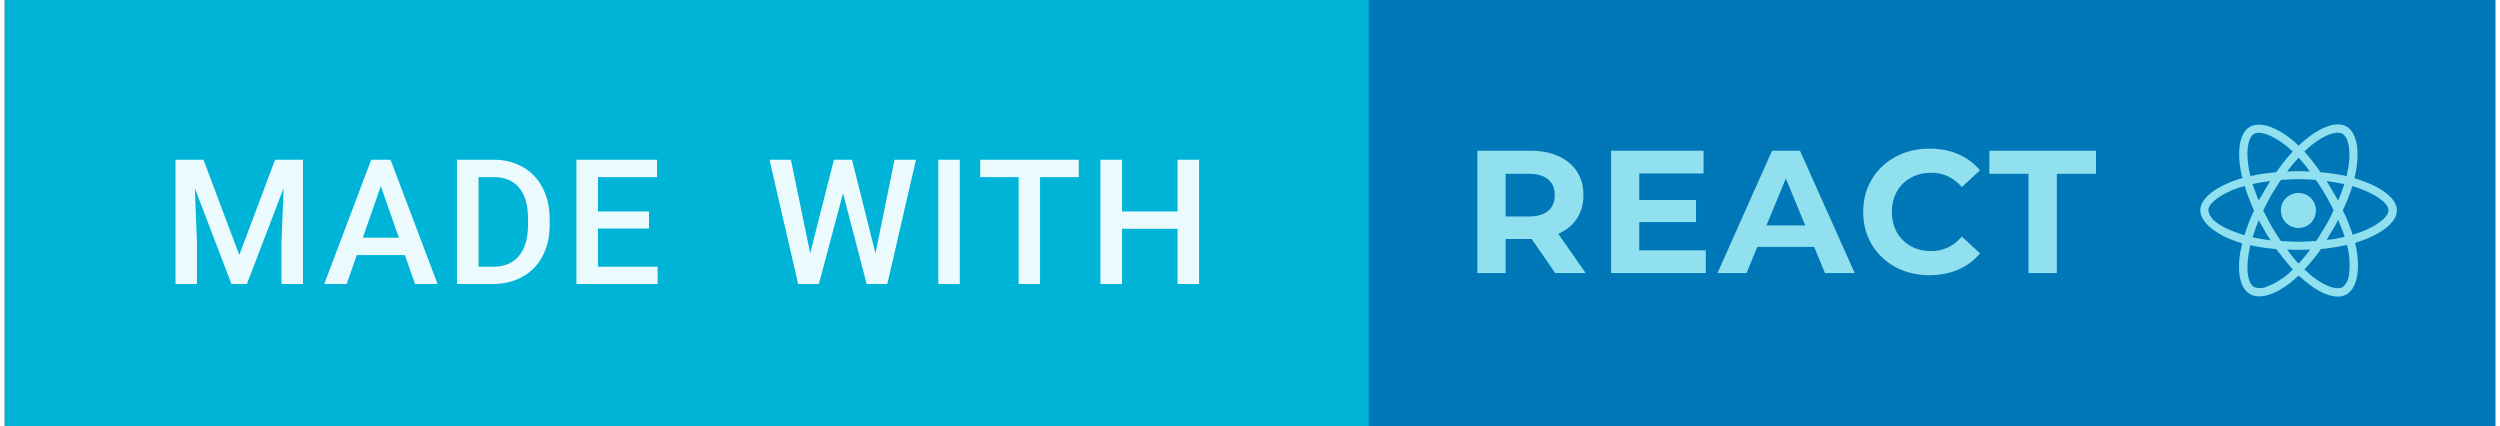
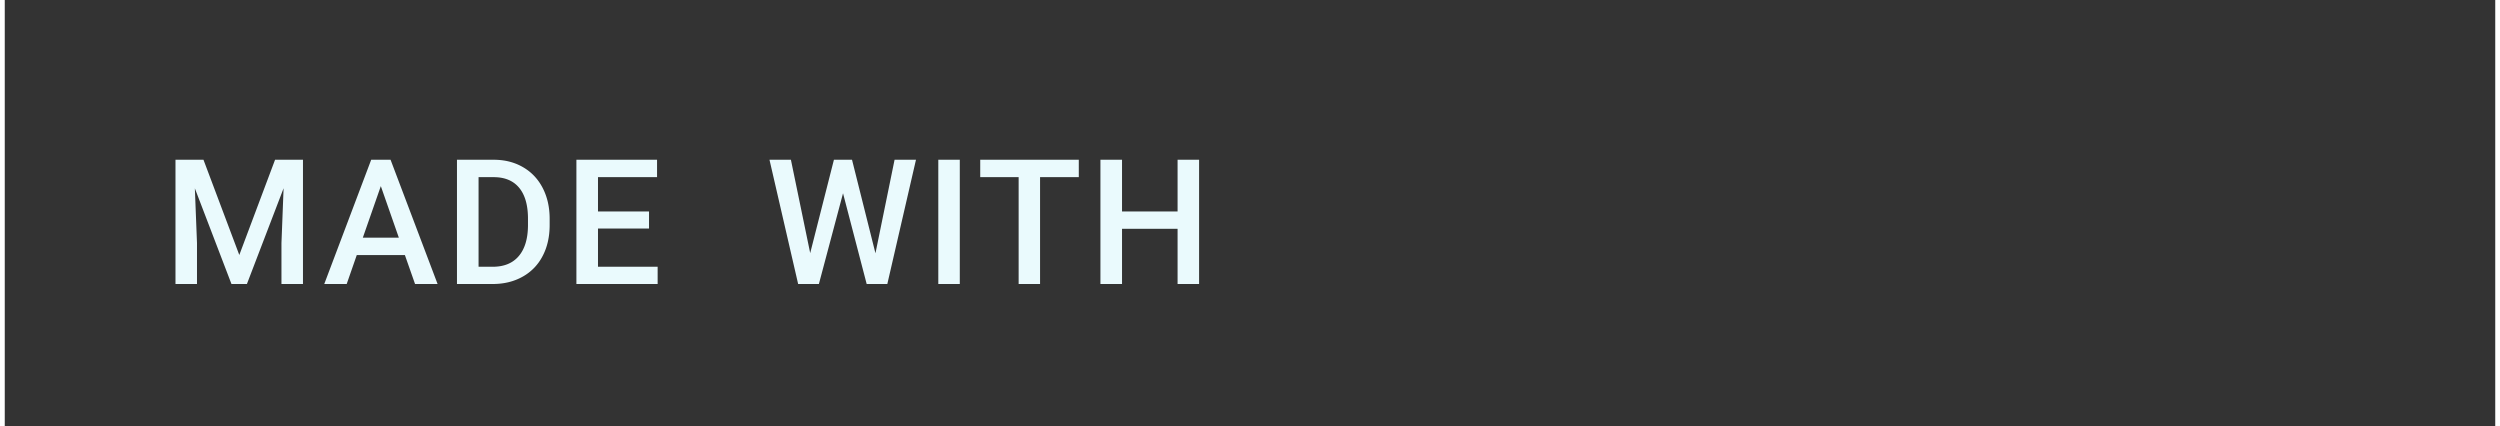
<svg xmlns="http://www.w3.org/2000/svg" fill="none" height="426" width="2500" viewBox="0 0 228.002 39">
  <rect x="0" y="0" width="228.002" height="39" fill="#333333" stroke="none" />
-   <path d="M0 0h126.703v39H0z" fill="#00b4d7" />
  <path d="M18.192 14.625l3.28 8.719 3.274-8.719h2.555V26h-1.969v-3.75l.195-5.016L22.169 26h-1.414l-3.352-8.758.196 5.008V26h-1.969V14.625zm18.44 8.727h-4.406L31.304 26H29.25l4.297-11.375h1.773L39.625 26h-2.063zm-3.851-1.594h3.297l-1.649-4.719zM41.4 26V14.625h3.36c1.005 0 1.896.224 2.672.672.781.448 1.385 1.083 1.812 1.906s.64 1.766.64 2.828v.57c0 1.079-.215 2.027-.647 2.844a4.496 4.496 0 0 1-1.836 1.89c-.792.444-1.701.665-2.727.665zm1.977-9.781v8.203h1.29c1.036 0 1.83-.323 2.382-.969.557-.65.841-1.583.852-2.797v-.633c0-1.234-.269-2.177-.805-2.828-.537-.65-1.315-.976-2.336-.976zm15.605 4.703h-4.672v3.5h5.461V26h-7.437V14.625h7.383v1.594H54.31v3.14h4.672zm20.73 2.265l1.75-8.562h1.96L80.798 26h-1.89l-2.165-8.305L74.533 26h-1.899L70.01 14.625h1.961l1.766 8.547 2.172-8.547h1.656zM87.433 26h-1.968V14.625h1.968zm10.894-9.781h-3.546V26H92.82v-9.781h-3.516v-1.594h9.023zM109.34 26h-1.969v-5.055h-5.086V26h-1.977V14.625h1.977v4.734h5.086v-4.734h1.969z" fill="#eafafd" />
-   <path d="M124.868 0h103.134v39H124.867z" fill="#0078b7" />
  <g fill="#91e0ef">
-     <path d="M141.949 25l-2.16-3.12h-2.384V25h-2.592V13.8h4.848c.992 0 1.851.165 2.576.496.736.33 1.302.8 1.696 1.408.395.608.592 1.328.592 2.16s-.202 1.552-.608 2.16c-.394.597-.96 1.056-1.696 1.376l2.512 3.6zm-.048-7.136c0-.63-.202-1.11-.608-1.44-.405-.341-.997-.512-1.776-.512h-2.112v3.904h2.112c.779 0 1.371-.17 1.776-.512.406-.341.608-.821.608-1.44zm13.83 5.056V25h-8.672V13.8h8.464v2.08h-5.888v2.432h5.2v2.016h-5.2v2.592zm9.918-.32h-5.2l-.992 2.4h-2.656l4.992-11.2h2.56l5.008 11.2h-2.72zm-.816-1.968l-1.776-4.288-1.776 4.288zm11.374 4.56c-1.141 0-2.176-.245-3.104-.736a5.703 5.703 0 0 1-2.176-2.064c-.523-.885-.784-1.883-.784-2.992s.261-2.101.784-2.976a5.55 5.55 0 0 1 2.176-2.064c.928-.501 1.968-.752 3.12-.752.971 0 1.845.17 2.624.512a5.257 5.257 0 0 1 1.984 1.472l-1.664 1.536c-.757-.875-1.696-1.312-2.816-1.312-.693 0-1.312.155-1.856.464a3.24 3.24 0 0 0-1.28 1.264c-.299.544-.448 1.163-.448 1.856s.149 1.312.448 1.856c.309.544.736.97 1.28 1.28.544.299 1.163.448 1.856.448 1.12 0 2.059-.443 2.816-1.328l1.664 1.536c-.533.65-1.195 1.147-1.984 1.488s-1.669.512-2.64.512zm9.065-9.28h-3.584V13.8h9.76v2.112h-3.584V25h-2.592zM215.695 16.508c-.211-.07-.386-.14-.562-.176 0-.14.035-.281.07-.422.422-2.074.141-3.762-.808-4.324-.915-.527-2.426.035-3.973 1.371-.141.106-.281.246-.422.387-.105-.106-.211-.176-.281-.281-1.617-1.407-3.235-2.004-4.184-1.442-.914.527-1.195 2.11-.808 4.113.035.176.07.387.14.563-.246.07-.457.14-.668.21-1.863.669-3.199 1.688-3.199 2.743 0 1.09 1.406 2.215 3.375 2.883.141.035.316.105.457.14-.035.211-.07.422-.141.633-.351 1.934-.07 3.48.844 4.008.949.563 2.567 0 4.113-1.371.106-.105.247-.211.352-.316.176.14.316.28.492.421 1.512 1.301 2.988 1.829 3.903 1.301.949-.562 1.265-2.215.878-4.254-.035-.14-.07-.316-.105-.457l.316-.105c2.039-.668 3.516-1.758 3.516-2.883 0-1.055-1.406-2.11-3.305-2.742zm-4.781-2.988c1.336-1.16 2.531-1.583 3.094-1.266.597.316.844 1.723.457 3.515-.035.141-.035.247-.07.352a18.697 18.697 0 0 0-2.391-.352 19.47 19.47 0 0 0-1.477-1.898c.141-.105.246-.246.387-.352zm-4.043 7.558c.176.316.352.598.563.914-.563-.07-1.125-.14-1.653-.281.176-.492.352-1.02.563-1.547.176.316.351.598.527.914zm-1.09-4.219c.528-.14 1.055-.21 1.617-.28-.175.28-.351.597-.527.878-.176.316-.351.598-.527.914-.211-.527-.387-1.02-.563-1.512zm.985 2.426c.211-.492.492-.984.738-1.441.281-.457.562-.914.879-1.371.527-.035 1.055-.07 1.617-.07.527 0 1.09.035 1.582.07.316.457.598.914.879 1.37.246.458.527.915.738 1.407-.211.492-.457.984-.738 1.441l-.844 1.371c-.527.036-1.09.07-1.617.07-.562 0-1.09-.034-1.617-.07-.317-.457-.598-.914-.879-1.37-.246-.458-.492-.95-.738-1.407zm6.328 1.793c.211-.316.351-.633.527-.95.211.528.422 1.02.598 1.548-.563.14-1.09.246-1.653.281.176-.281.352-.598.528-.879zm.527-2.707c-.176-.316-.351-.598-.527-.914-.176-.281-.352-.598-.528-.879.563.07 1.125.176 1.618.281-.176.528-.352 1.02-.563 1.512zM210 14.434c.352.386.703.808 1.02 1.265a20.454 20.454 0 0 0-2.075 0A20.1 20.1 0 0 1 210 14.434zm-4.078-2.18c.598-.317 1.898.176 3.269 1.371.106.105.176.176.282.246a15.526 15.526 0 0 0-1.512 1.898c-.809.07-1.582.176-2.356.352a2.644 2.644 0 0 1-.14-.562c-.317-1.688-.106-2.954.457-3.305zm-.879 9.281a1.986 1.986 0 0 1-.422-.14c-.738-.247-1.617-.598-2.215-1.09a1.633 1.633 0 0 1-.668-1.055c0-.633 1.125-1.477 2.707-2.04.211-.07.422-.105.633-.175.211.774.527 1.512.844 2.25-.352.703-.633 1.477-.879 2.25zm4.113 3.445a6.543 6.543 0 0 1-2.004 1.23c-.386.212-.808.212-1.23.071-.563-.351-.774-1.582-.457-3.234.035-.211.07-.422.105-.598.809.176 1.582.281 2.391.352a24.86 24.86 0 0 0 1.512 1.863l-.317.316zm.844-.843a14.064 14.064 0 0 1-1.055-1.301c.352.035.703.035 1.055.035s.703 0 1.055-.035a12.23 12.23 0 0 1-1.055 1.3zm4.605 1.054a1.654 1.654 0 0 1-.562 1.09c-.563.317-1.758-.105-3.059-1.195a5.28 5.28 0 0 0-.457-.422 15.183 15.183 0 0 0 1.512-1.863c.809-.07 1.582-.211 2.391-.387l.105.422c.141.773.176 1.582.07 2.355zm.633-3.797c-.105.036-.176.07-.281.106a17.666 17.666 0 0 0-.914-2.25 15.23 15.23 0 0 0 .879-2.215c.176.07.351.106.527.176 1.617.562 2.778 1.406 2.778 2.039 0 .668-1.231 1.582-2.989 2.144zM210 20.867c.879 0 1.582-.703 1.582-1.617 0-.879-.703-1.582-1.582-1.582-.914 0-1.617.703-1.617 1.582 0 .914.703 1.617 1.617 1.617z" />
-   </g>
+     </g>
</svg>